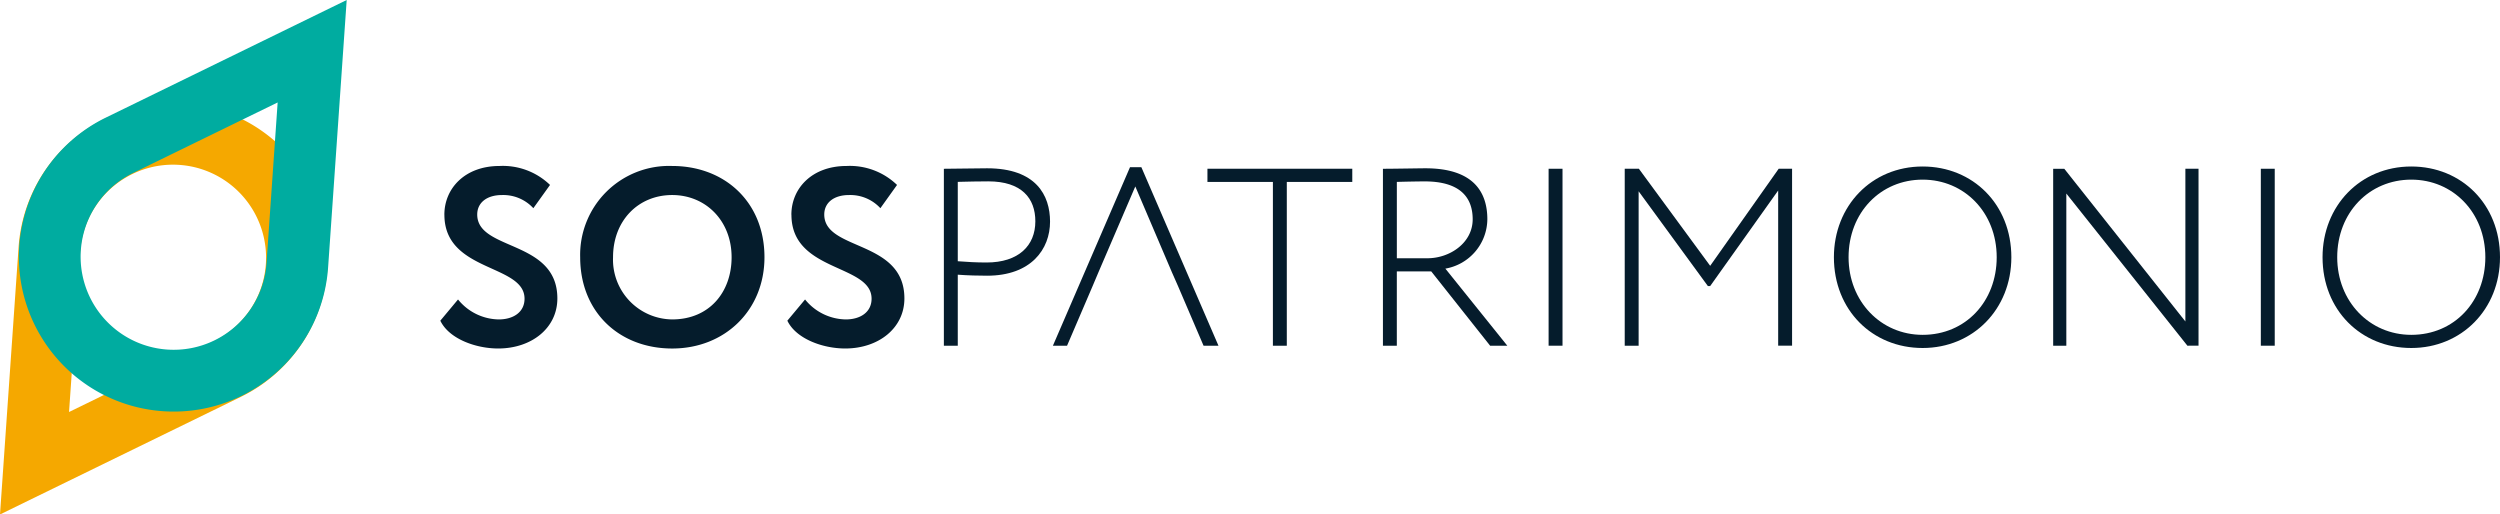
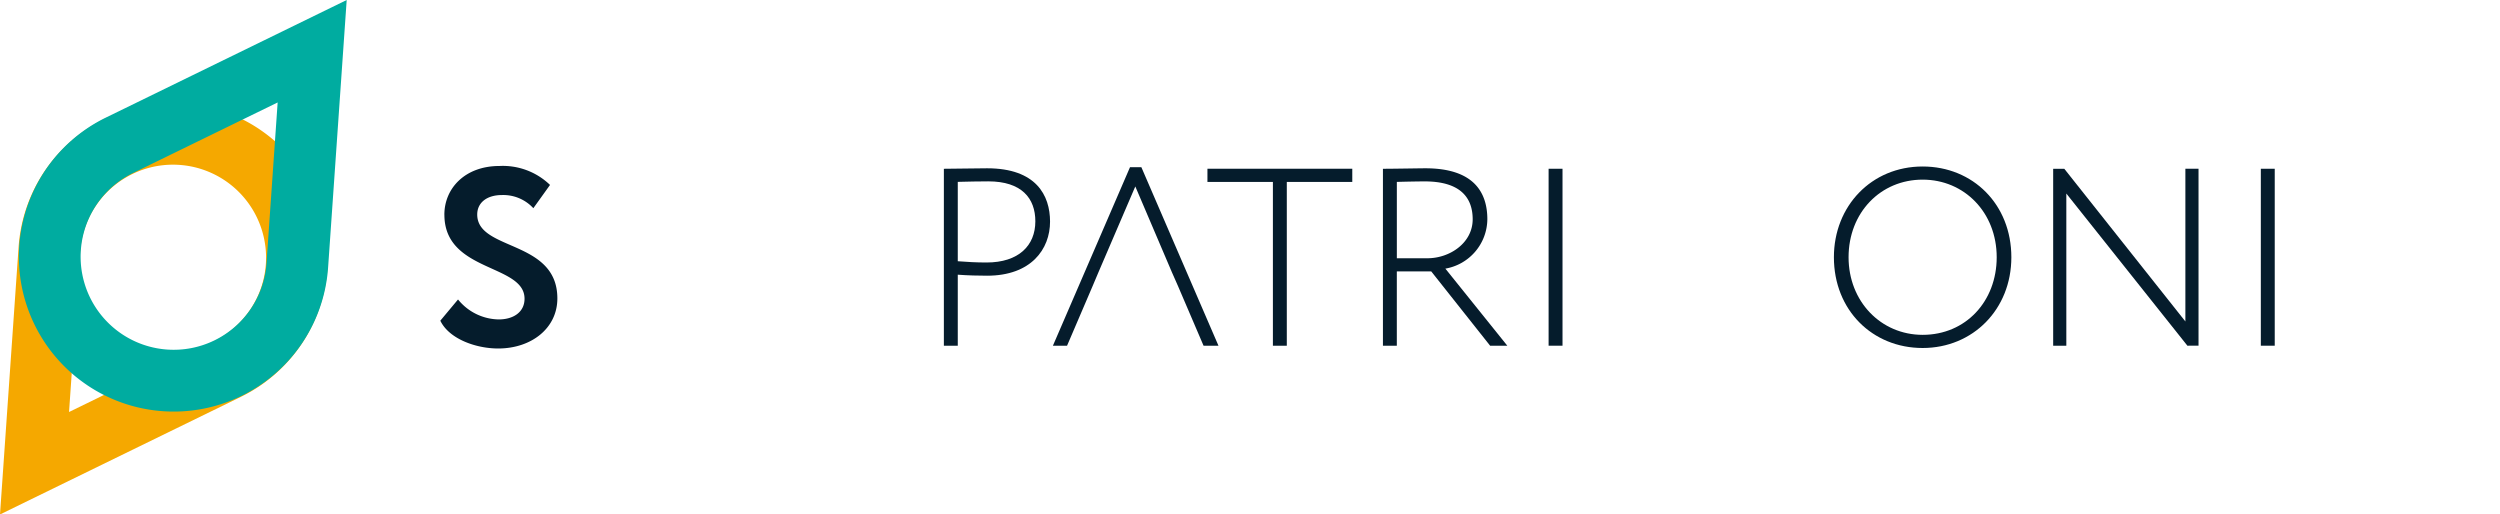
<svg xmlns="http://www.w3.org/2000/svg" width="356.093" height="73.279" viewBox="0 0 356.093 73.279">
  <defs>
    <clipPath id="clip-path">
      <rect id="Rectángulo_8662" data-name="Rectángulo 8662" width="356.093" height="73.279" fill="none" />
    </clipPath>
  </defs>
  <g id="Grupo_25593" data-name="Grupo 25593" transform="translate(0 0)">
    <g id="Grupo_25593-2" data-name="Grupo 25593" transform="translate(0 0)" clip-path="url(#clip-path)">
      <path id="Trazado_11518" data-name="Trazado 11518" d="M96.683,43.176c0-3.779,2.952-6.948,7.85-6.948a9.682,9.682,0,0,1,7.2,2.7l-2.376,3.313a5.827,5.827,0,0,0-4.464-1.874c-2.2,0-3.53,1.117-3.53,2.774,0,5.221,11.415,3.565,11.415,11.953,0,4.251-3.709,7.13-8.426,7.13-3.241,0-7.021-1.4-8.245-3.961l2.522-3.022a7.592,7.592,0,0,0,5.8,2.843c2.089,0,3.674-1.043,3.674-2.952,0-4.969-11.415-3.747-11.415-11.955" transform="translate(-33.389 -12.586)" fill="#051c2c" />
-       <path id="Trazado_11519" data-name="Trazado 11519" d="M139.74,36.227c7.489,0,13.142,5.148,13.142,13,0,7.561-5.653,13-13.142,13s-13.107-5.148-13.107-13a12.667,12.667,0,0,1,13.107-13m0,21.856c5.293,0,8.461-3.891,8.461-8.857,0-5.221-3.709-8.86-8.461-8.86-4.824,0-8.426,3.638-8.426,8.86a8.517,8.517,0,0,0,8.426,8.857" transform="translate(-43.994 -12.586)" fill="#051c2c" />
-       <path id="Trazado_11520" data-name="Trazado 11520" d="M172.422,43.176c0-3.779,2.952-6.948,7.85-6.948a9.682,9.682,0,0,1,7.2,2.7L185.1,42.241a5.827,5.827,0,0,0-4.464-1.874c-2.2,0-3.53,1.117-3.53,2.774,0,5.221,11.415,3.565,11.415,11.953,0,4.251-3.709,7.13-8.426,7.13-3.241,0-7.021-1.4-8.245-3.961l2.522-3.022a7.592,7.592,0,0,0,5.8,2.843c2.089,0,3.674-1.043,3.674-2.952,0-4.969-11.415-3.747-11.415-11.955" transform="translate(-59.701 -12.586)" fill="#051c2c" />
      <path id="Trazado_11521" data-name="Trazado 11521" d="M206.014,62V36.8c1.4,0,4.718-.07,6.159-.07,6.985,0,8.965,3.853,8.965,7.6,0,3.925-2.7,7.7-8.965,7.7-1.189,0-2.737-.035-4.178-.144V62Zm1.981-23.331v11.3c1.4.108,2.665.179,4.1.179,4.573,0,6.949-2.41,6.949-5.866,0-3.278-1.944-5.691-6.7-5.691-1.116,0-3.168.035-4.357.073" transform="translate(-71.572 -12.759)" fill="#051c2c" />
      <path id="Trazado_11522" data-name="Trazado 11522" d="M235.5,53.353l-3.673,8.57h-2.016L240.792,36.5h1.621l10.981,25.422H251.27l-3.672-8.57-.828-1.874-5.221-12.24-5.257,12.24Z" transform="translate(-79.839 -12.681)" fill="#051c2c" />
      <path id="Trazado_11523" data-name="Trazado 11523" d="M263.541,36.834h20.631v1.874h-9.326V62.038h-1.981V38.707h-9.324Z" transform="translate(-91.557 -12.796)" fill="#051c2c" />
      <path id="Trazado_11524" data-name="Trazado 11524" d="M301.846,62V36.8c1.4,0,5.33-.07,6.05-.07,6.876,0,8.822,3.419,8.822,7.271a7.207,7.207,0,0,1-5.978,7.021L319.561,62h-2.448l-8.389-10.586h-4.9V62Zm1.981-23.331V49.544h4.357c3.205,0,6.446-2.2,6.446-5.547,0-3.061-1.729-5.4-6.842-5.4-.756,0-2.772.035-3.961.073" transform="translate(-104.865 -12.759)" fill="#051c2c" />
      <rect id="Rectángulo_8660" data-name="Rectángulo 8660" width="1.981" height="25.204" transform="translate(220.579 24.037)" fill="#051c2c" />
-       <path id="Trazado_11525" data-name="Trazado 11525" d="M354.622,36.834h2.017L366.793,50.66l9.757-13.826h1.908v25.2h-1.98V39.93l-9.685,13.612h-.326l-9.865-13.5v22h-1.981Z" transform="translate(-123.2 -12.796)" fill="#051c2c" />
      <path id="Trazado_11526" data-name="Trazado 11526" d="M412.916,36.34c7.165,0,12.637,5.4,12.637,12.926,0,7.417-5.472,12.926-12.637,12.926s-12.639-5.4-12.639-12.926c0-7.312,5.365-12.926,12.639-12.926m0,23.979c6.156,0,10.55-4.791,10.55-11.053,0-6.374-4.609-11.055-10.55-11.055-5.978,0-10.55,4.682-10.55,11.055,0,6.3,4.609,11.053,10.55,11.053" transform="translate(-139.061 -12.625)" fill="#051c2c" />
      <path id="Trazado_11527" data-name="Trazado 11527" d="M467.255,62.038,450.009,40.364V62.038h-1.874v-25.2h1.584l17.248,21.748V36.834h1.872v25.2Z" transform="translate(-155.687 -12.797)" fill="#051c2c" />
      <rect id="Rectángulo_8661" data-name="Rectángulo 8661" width="1.981" height="25.204" transform="translate(322.026 24.037)" fill="#051c2c" />
-       <path id="Trazado_11528" data-name="Trazado 11528" d="M519.569,36.34c7.165,0,12.637,5.4,12.637,12.926,0,7.417-5.472,12.926-12.637,12.926s-12.639-5.4-12.639-12.926c0-7.312,5.365-12.926,12.639-12.926m0,23.979c6.156,0,10.55-4.791,10.55-11.053,0-6.374-4.609-11.055-10.55-11.055-5.978,0-10.55,4.682-10.55,11.055,0,6.3,4.608,11.053,10.55,11.053" transform="translate(-176.113 -12.625)" fill="#051c2c" />
      <path id="Trazado_11529" data-name="Trazado 11529" d="M32.05,33.507a13.252,13.252,0,0,1-1.591,22.9L9.834,66.474l1.591-22.9A13.251,13.251,0,0,1,32.05,33.507m4.917-7.3h0A22.05,22.05,0,0,0,2.648,42.967L0,81.067,34.32,64.31a22.05,22.05,0,0,0,2.648-38.1" transform="translate(0 -7.788)" fill="#f5a800" />
      <path id="Trazado_11530" data-name="Trazado 11530" d="M18.762,47.56a13.252,13.252,0,0,1,1.591-22.9L40.978,14.593l-1.591,22.9A13.251,13.251,0,0,1,18.762,47.56m-4.917,7.3h0A22.05,22.05,0,0,0,48.164,38.1L50.813,0,16.492,16.757a22.05,22.05,0,0,0-2.648,38.1" transform="translate(-1.43 0)" fill="#00aca0" />
    </g>
  </g>
</svg>